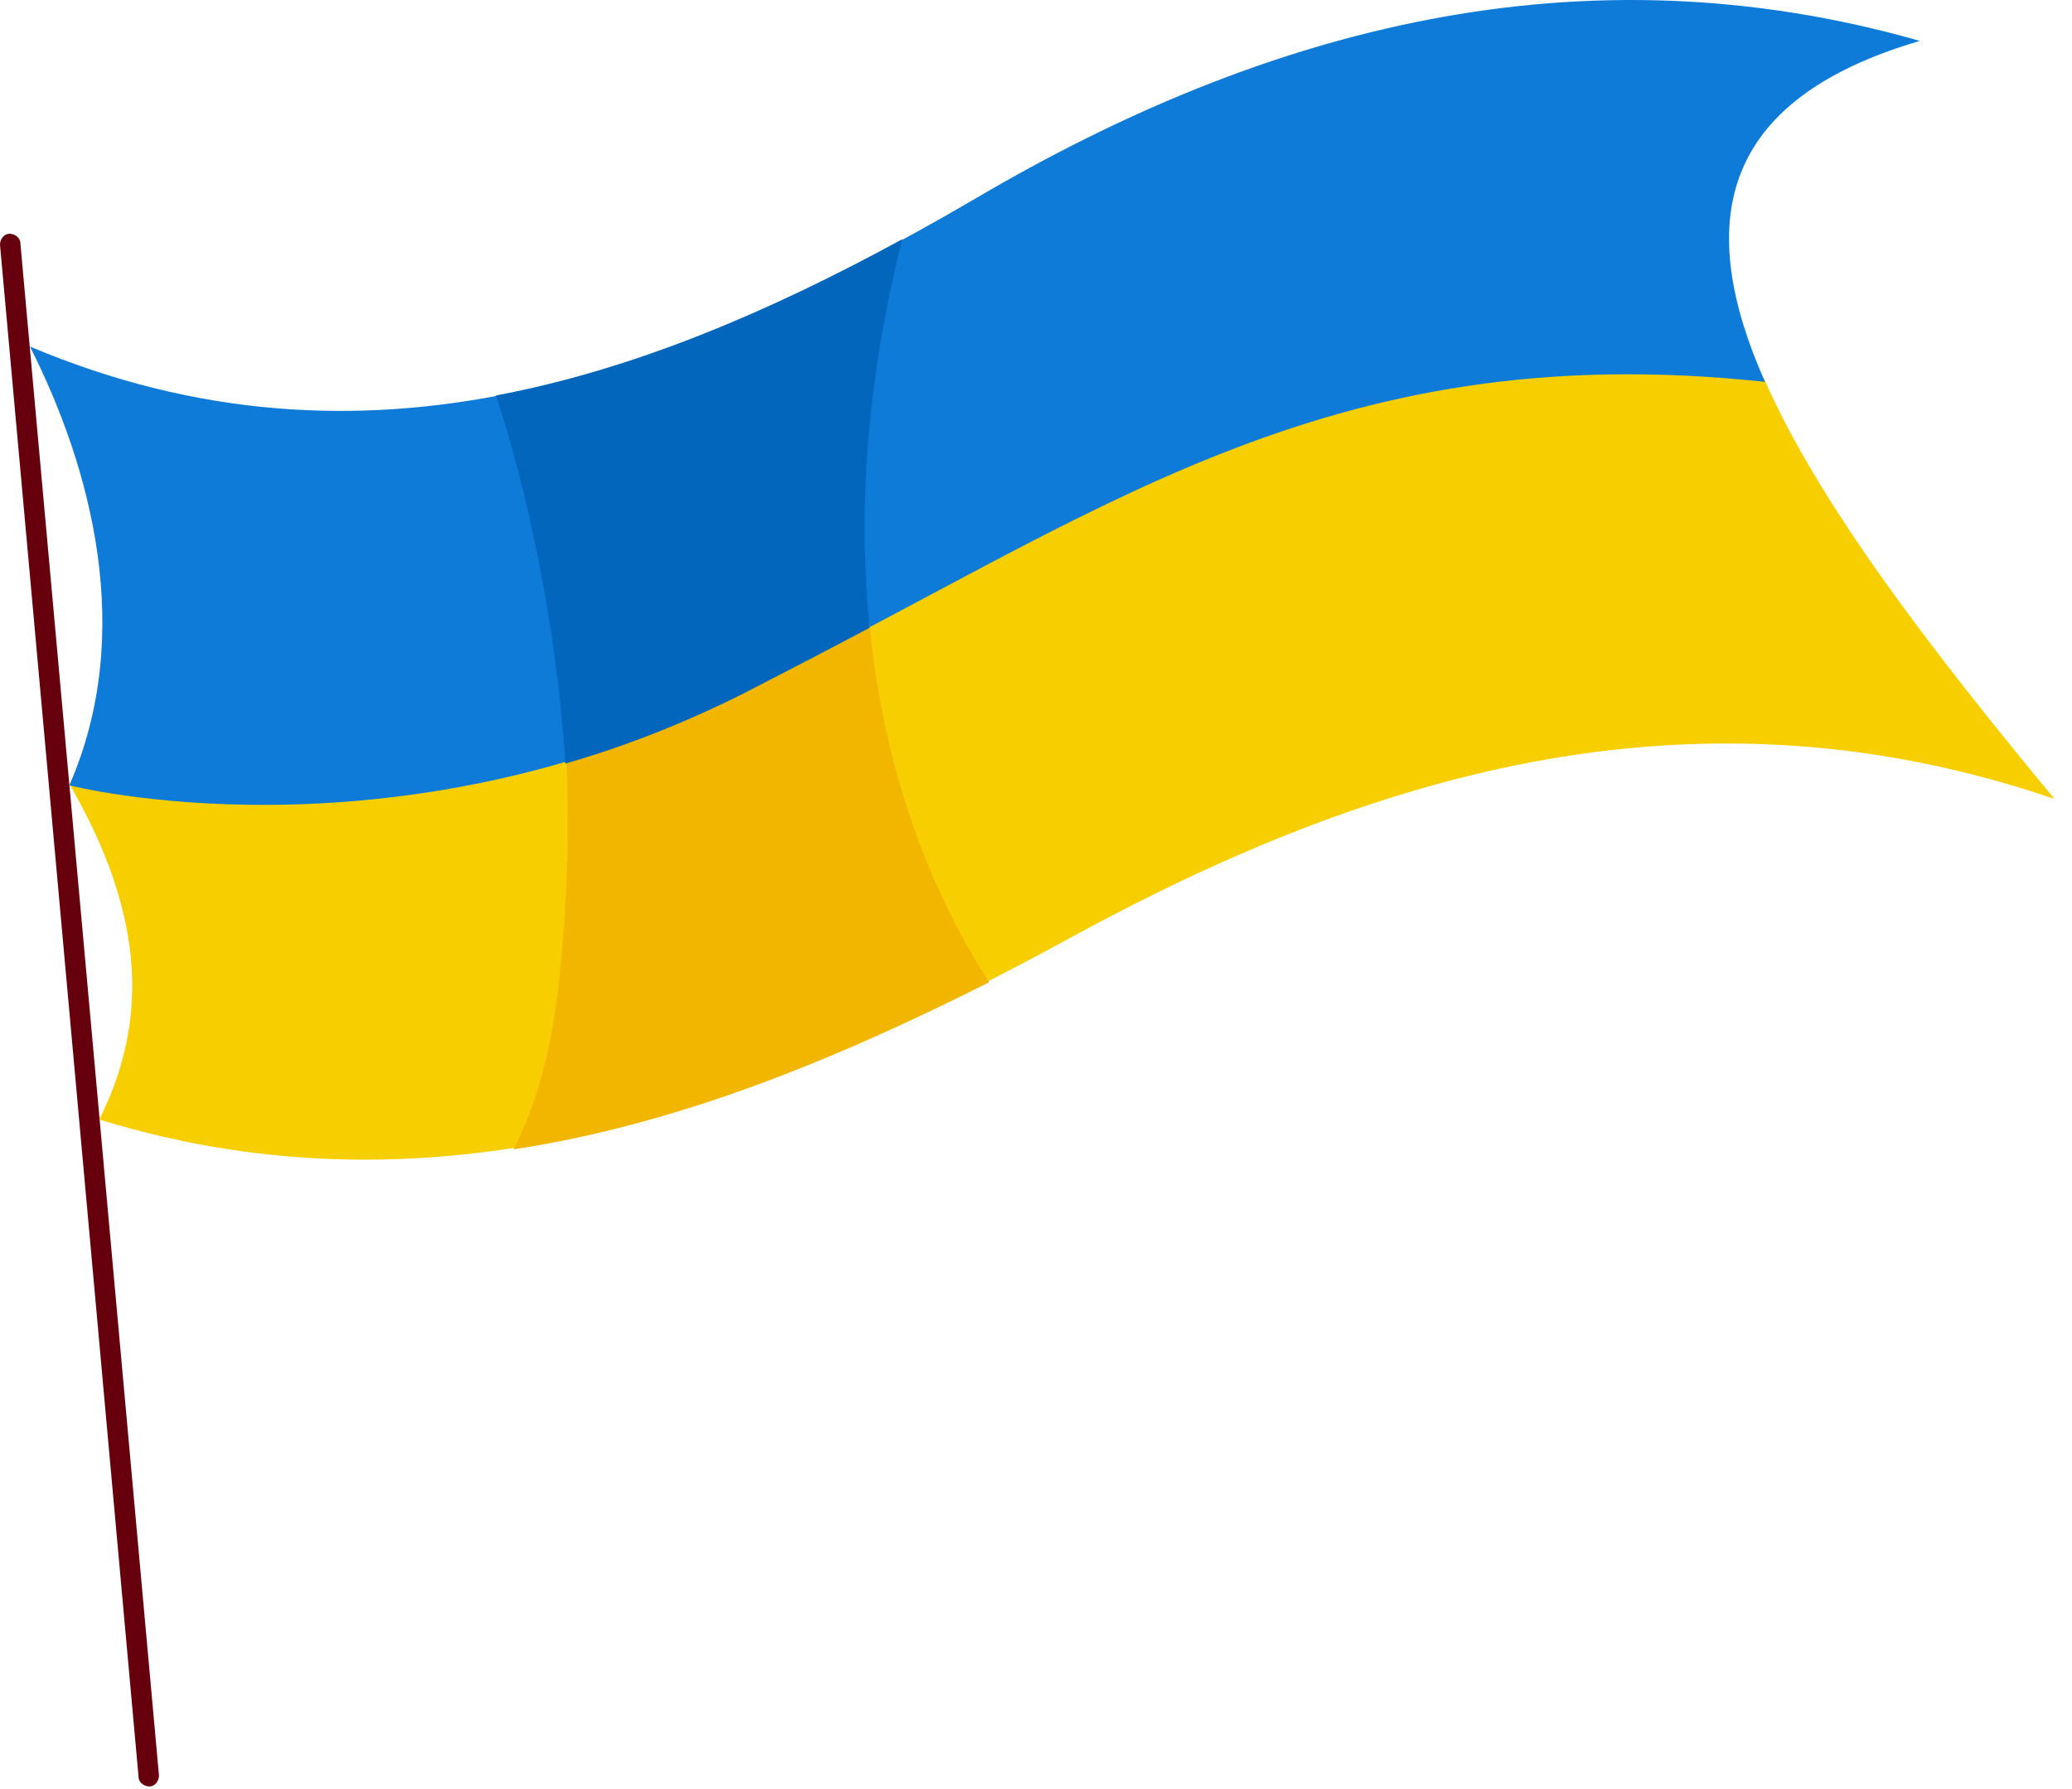
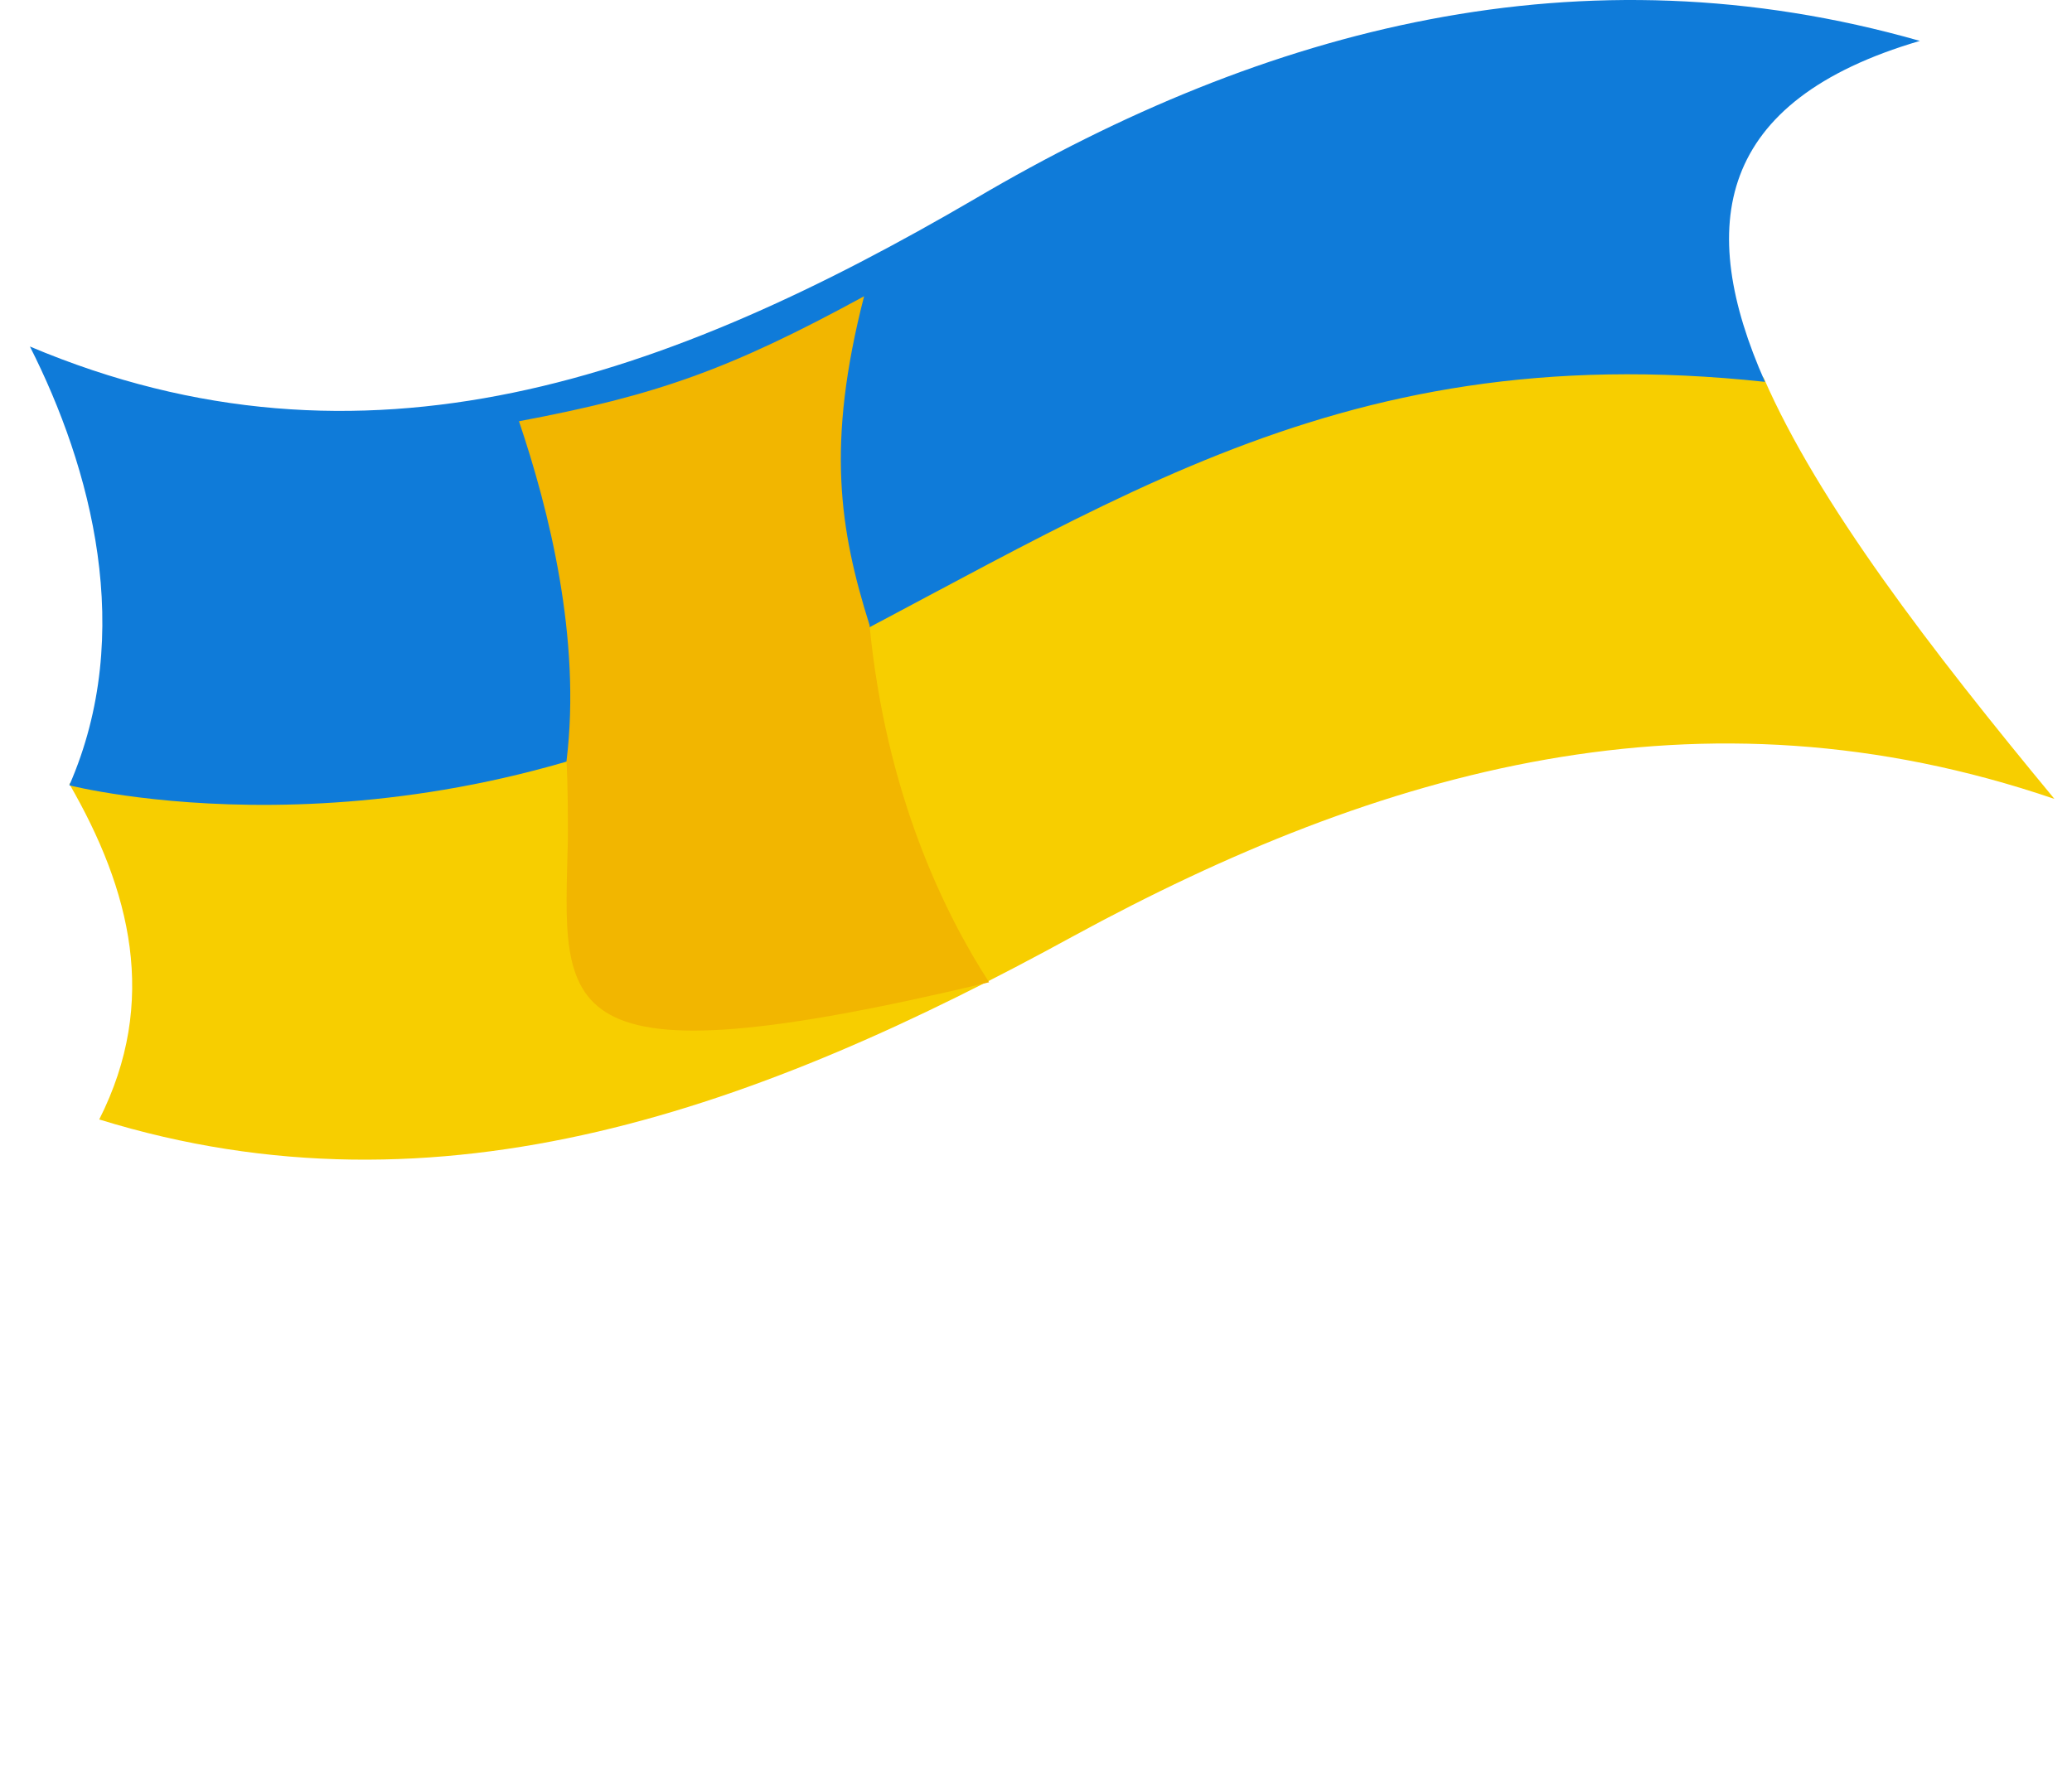
<svg xmlns="http://www.w3.org/2000/svg" width="66" height="57" viewBox="0 0 66 57" fill="none">
-   <path fill-rule="evenodd" clip-rule="evenodd" d="M0 7.795C0 7.622 0.13 7.448 0.303 7.448C0.476 7.448 0.649 7.578 0.649 7.751L5.064 56.57C5.064 56.743 4.934 56.916 4.761 56.916C4.588 56.916 4.414 56.787 4.414 56.614L0 7.795Z" fill="#66000D" />
  <path fill-rule="evenodd" clip-rule="evenodd" d="M4.979 14.07C15.626 18.571 21.425 15.845 31.206 10.132C40.468 4.722 44.06 0.697 54.836 3.727C48.388 5.631 51.158 8.011 56.178 12.036C57.909 16.018 61.501 20.692 65.44 25.453C54.144 21.601 43.973 24.5 34.192 29.824C24.238 35.277 14.067 39.042 3.161 35.666C5.065 31.901 4.157 28.352 2.209 24.977C5.888 21.211 6.926 17.922 4.979 14.07Z" fill="#F7CE00" />
  <path fill-rule="evenodd" clip-rule="evenodd" d="M0.953 11.04C11.6 15.541 21.294 12.036 31.075 6.323C40.337 0.87 50.378 -1.77 61.154 1.303C54.662 3.207 54.013 7.189 56.221 12.166C42.111 10.651 34.841 16.537 23.631 22.077C12.422 27.66 2.208 25.02 2.208 25.02C4.329 20.172 2.901 14.892 0.953 11.04Z" fill="#0F7BD9" />
-   <path fill-rule="evenodd" clip-rule="evenodd" d="M16.531 13.421C20.902 12.598 23.239 11.776 27.524 9.439C26.312 14.156 26.745 16.883 27.697 19.913C28.216 25.279 30.077 29.088 31.506 31.295C26.529 33.805 21.508 35.839 16.358 36.618C17.353 34.671 17.959 32.204 18.089 26.751C18.089 25.928 18.089 25.063 18.046 24.24C18.522 20.345 17.483 16.234 16.531 13.421Z" fill="#F2B600" />
-   <path fill-rule="evenodd" clip-rule="evenodd" d="M15.798 12.599C20.169 11.777 24.454 9.959 28.739 7.622C27.527 12.426 27.354 16.537 27.7 20C26.402 20.692 25.06 21.385 23.632 22.12C21.728 23.072 19.823 23.808 18.006 24.328C17.746 19.956 16.75 15.455 15.798 12.599Z" fill="#0266BD" />
+   <path fill-rule="evenodd" clip-rule="evenodd" d="M16.531 13.421C20.902 12.598 23.239 11.776 27.524 9.439C26.312 14.156 26.745 16.883 27.697 19.913C28.216 25.279 30.077 29.088 31.506 31.295C17.353 34.671 17.959 32.204 18.089 26.751C18.089 25.928 18.089 25.063 18.046 24.24C18.522 20.345 17.483 16.234 16.531 13.421Z" fill="#F2B600" />
</svg>